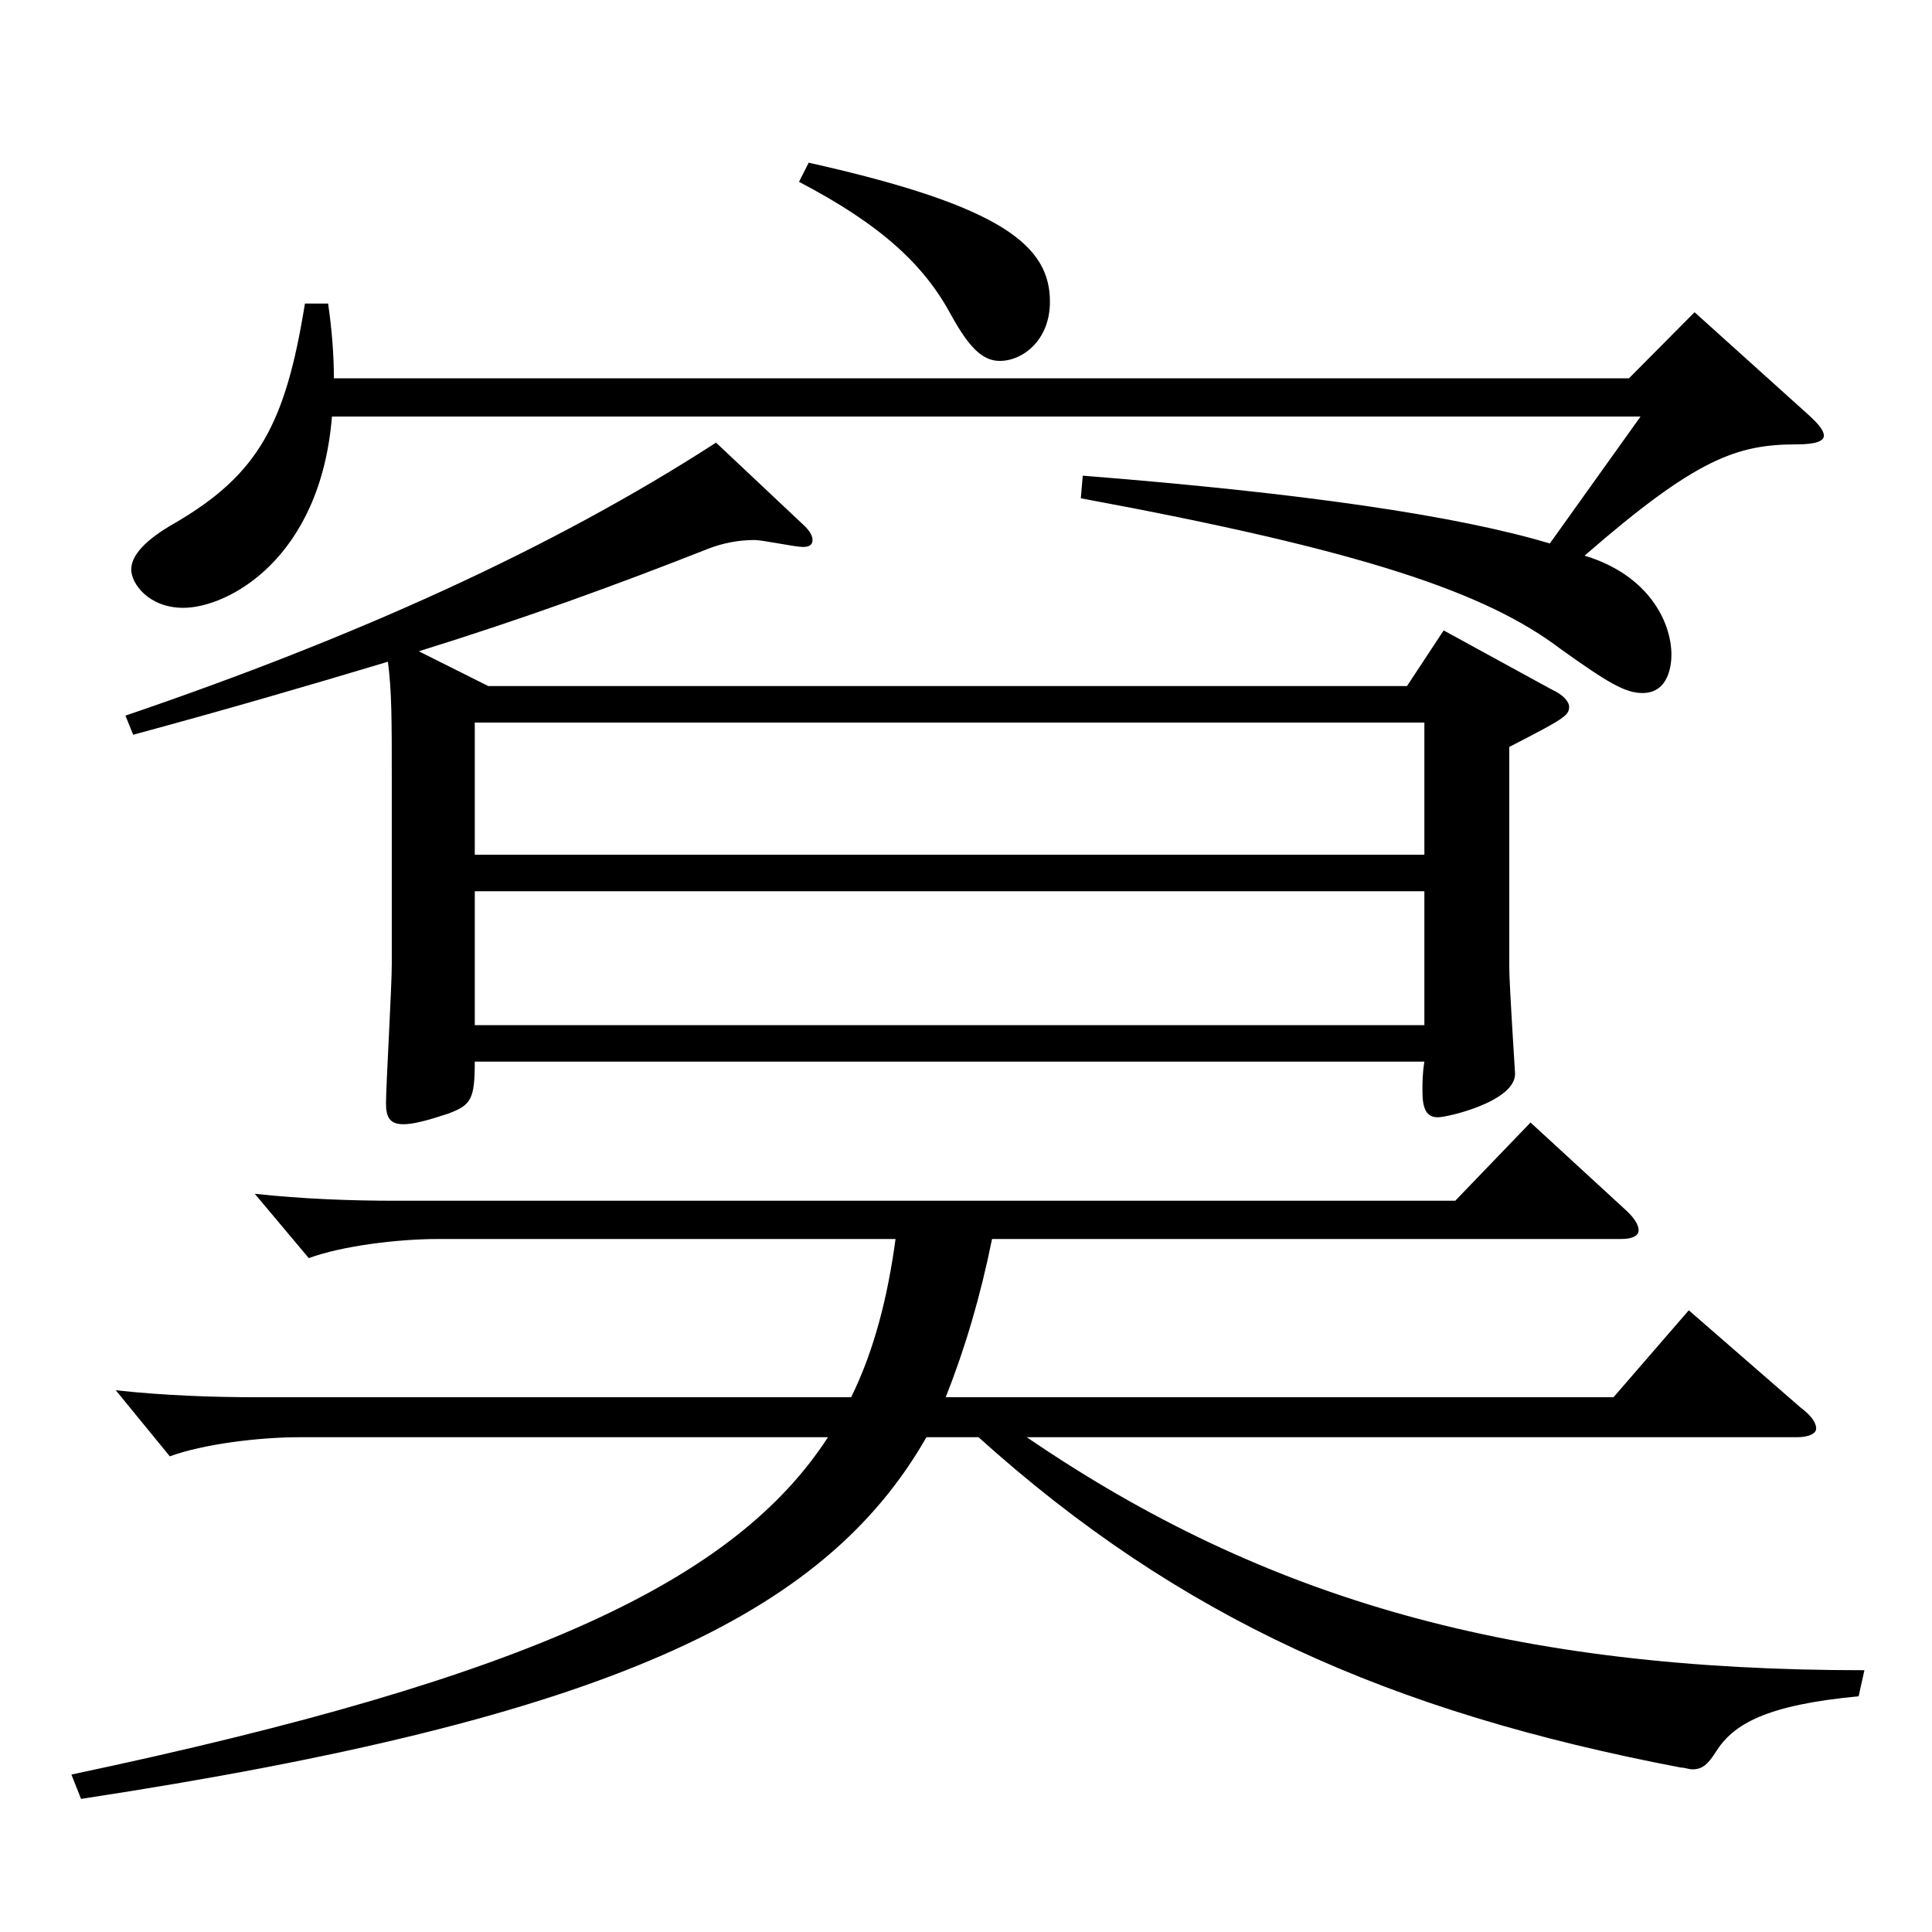
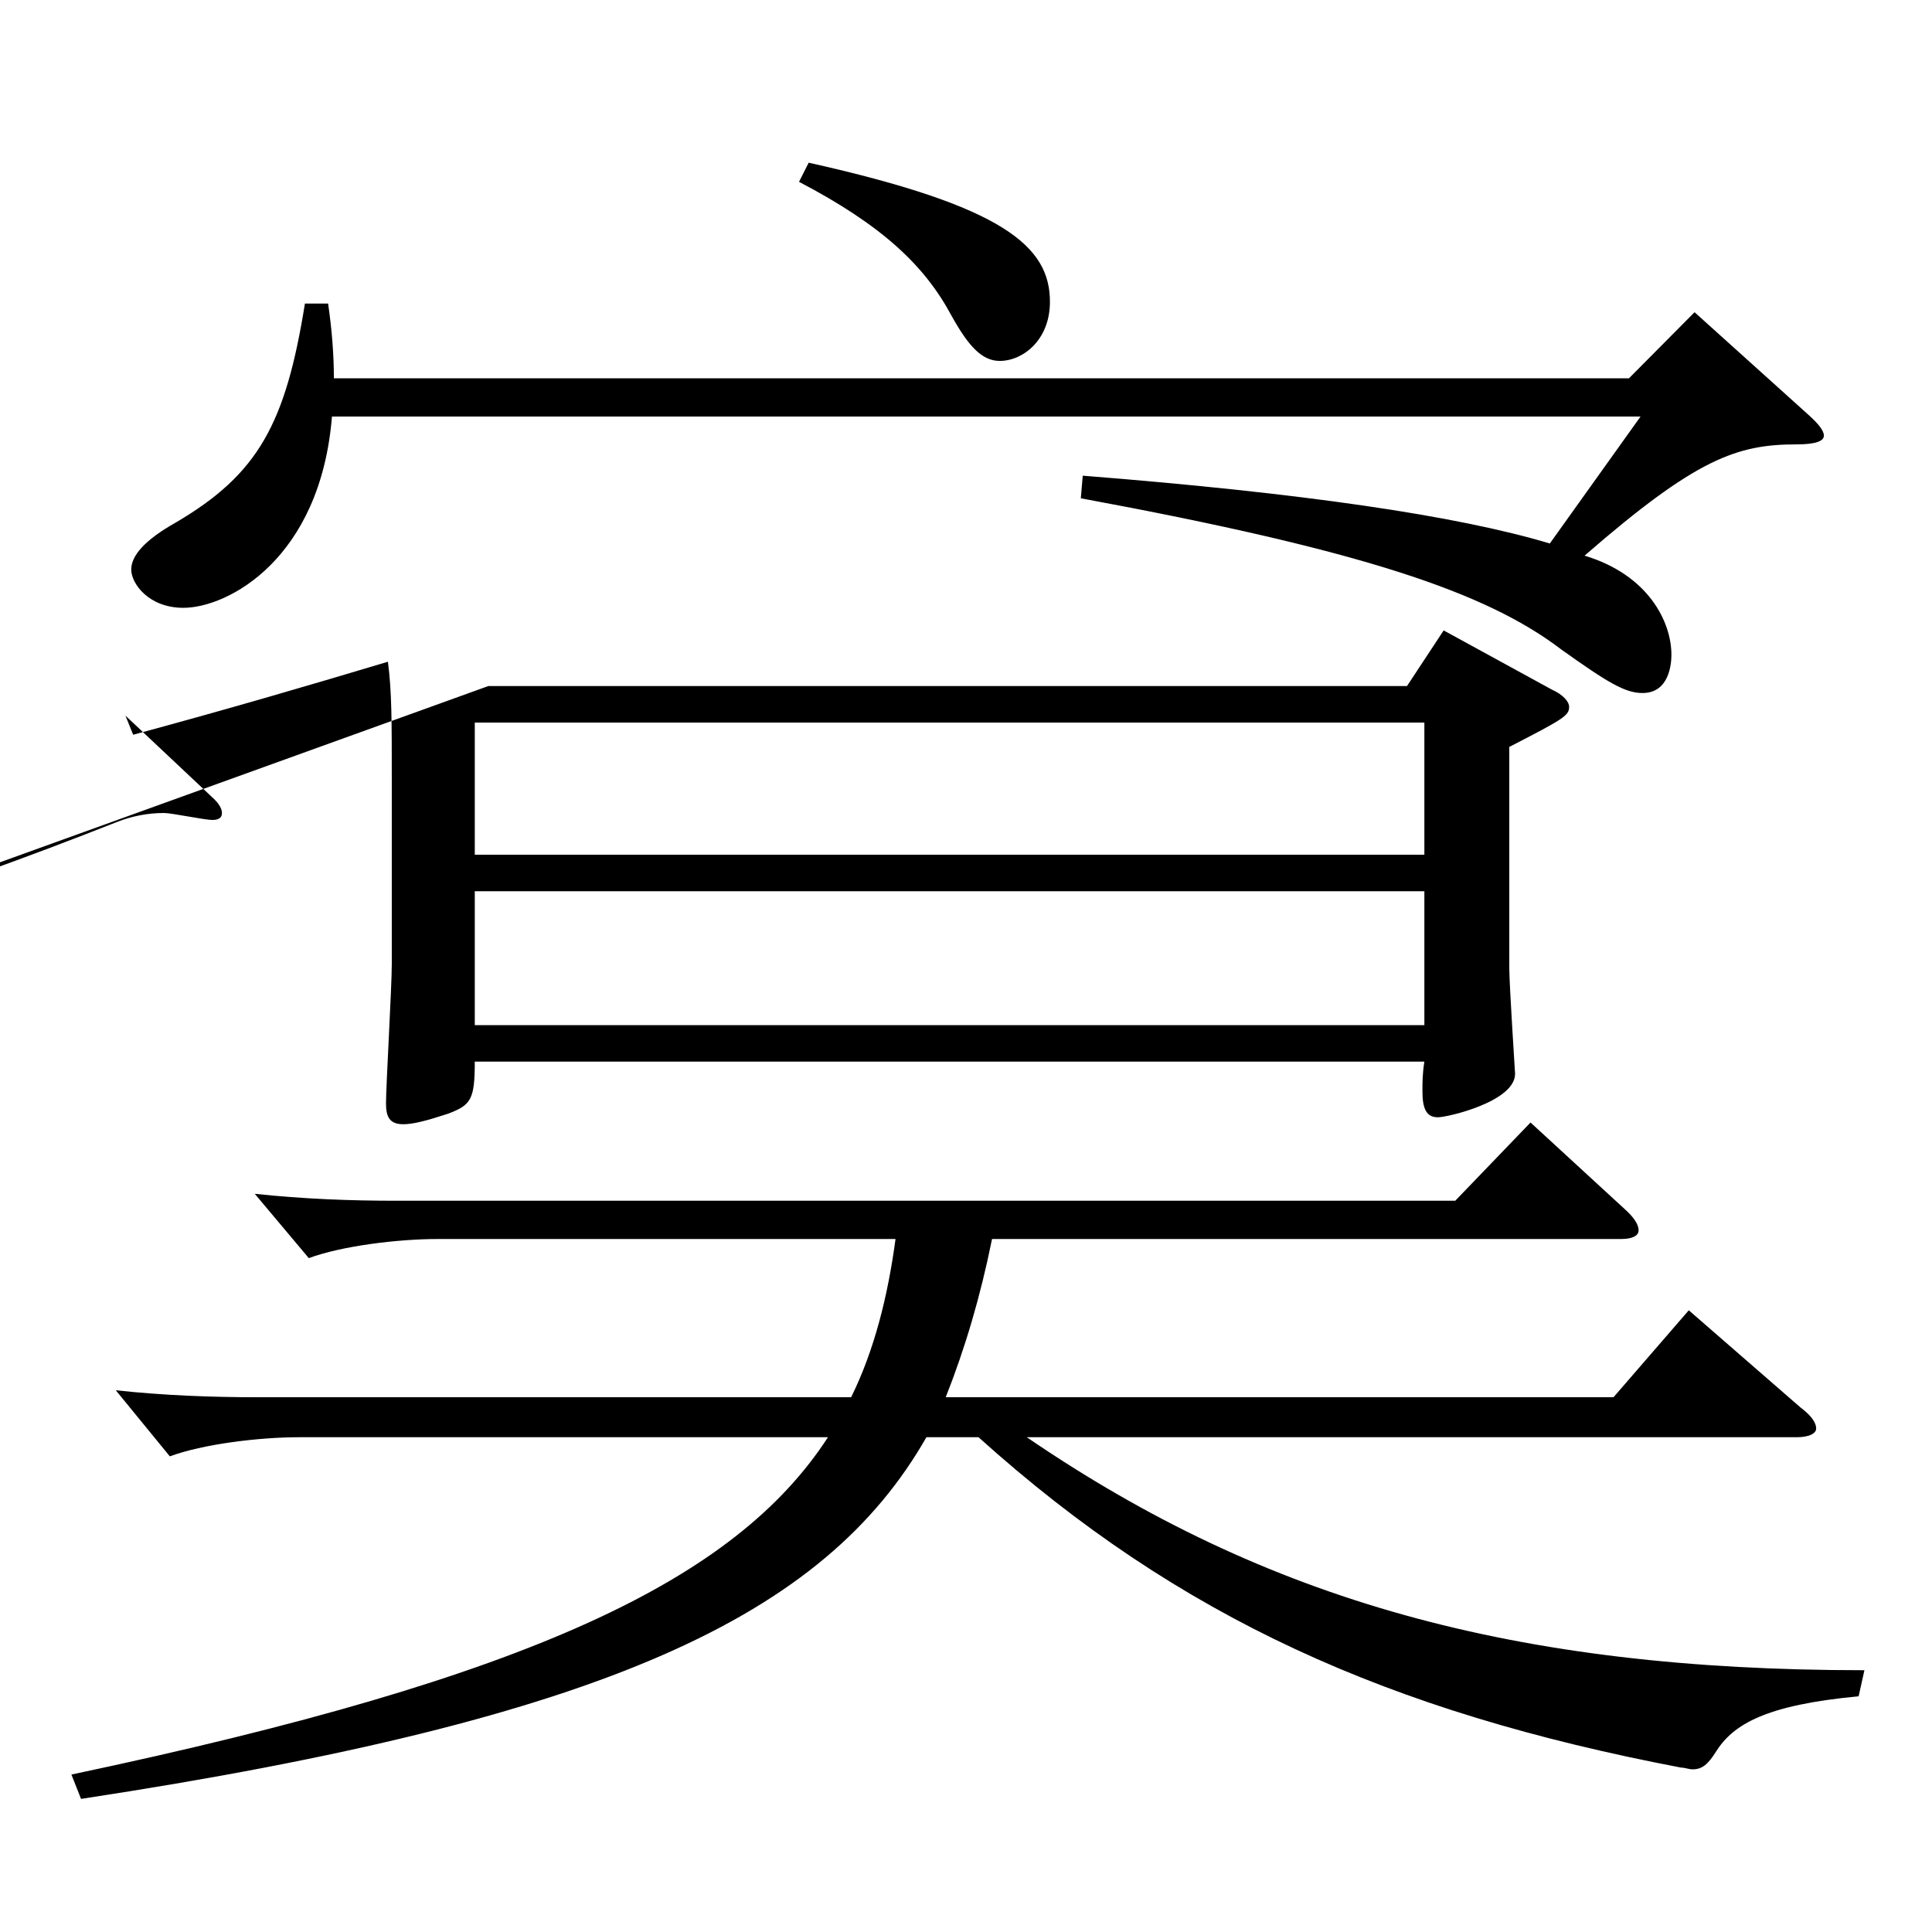
<svg xmlns="http://www.w3.org/2000/svg" version="1.1" id="图层_1" x="0px" y="0px" width="1000px" height="1000px" viewBox="0 0 1000 1000" enable-background="new 0 0 1000 1000" xml:space="preserve">
-   <path d="M36.957,918.504c238.759-50.4,343.653-100.8,391.604-174.6H154.838c-20.979,0-49.949,3.601-66.933,9.9l-27.972-34.2  c24.975,2.7,49.949,3.601,72.927,3.601H440.55c11.988-24.3,18.98-52.2,22.977-81.899H226.766c-20.979,0-49.95,3.6-66.933,9.899  l-27.972-33.3c24.975,2.7,49.949,3.601,72.926,3.601h548.447l38.961-40.5l48.95,45c4.995,4.5,6.993,8.1,6.993,10.8  c0,2.699-2.997,4.5-8.99,4.5H513.477c-5.994,29.699-13.986,56.699-23.976,81.899h345.651l38.96-45l57.942,50.399  c5.993,4.5,7.991,8.101,7.991,10.8c0,2.7-3.996,4.5-9.989,4.5H531.458c123.875,84.6,252.745,120.6,433.563,120.6l-2.997,13.5  c-47.952,4.5-64.935,14.399-73.926,28.8c-3.996,6.3-6.993,9-11.988,9c-1.998,0-3.996-0.9-5.993-0.9  c-150.849-28.8-259.738-77.399-363.634-170.999h-26.973c-52.947,92.699-165.833,145.8-437.559,187.199L36.957,918.504z   M252.739,355.107H728.26l18.98-28.8l55.944,30.6c5.994,2.7,8.99,6.3,8.99,9c0,4.5-2.996,6.3-30.969,20.7v114.299  c0,9,2.997,54,2.997,54.899c0,14.4-34.965,22.5-39.96,22.5c-5.993,0-7.991-4.5-7.991-13.5c0-4.5,0-9,0.999-15.3H245.746  c0,19.8-1.998,22.5-13.985,27c-10.989,3.6-17.982,5.399-22.978,5.399c-6.993,0-8.99-3.6-8.99-10.8c0-9,2.996-60.299,2.996-71.999  v-96.3c0-29.699,0-44.999-1.997-60.299c-38.961,11.699-81.918,24.3-131.867,37.799l-3.996-9.899  c118.88-40.5,220.777-86.399,305.691-141.299l44.955,42.3c3.996,3.6,4.995,6.3,4.995,8.1c0,2.7-1.998,3.6-4.995,3.6  c-3.996,0-20.979-3.6-24.975-3.6c-8.991,0-16.983,1.8-23.977,4.5c-47.951,18.899-94.904,36-149.849,53.1L252.739,355.107z   M169.823,157.108c1.997,13.5,2.996,27,2.996,38.7h670.324l33.966-34.2l58.94,53.1c4.995,4.5,7.992,8.101,7.992,10.8  c0,2.7-3.996,4.5-13.985,4.5c-30.969,0-51.948,7.2-109.89,57.6c32.967,9.9,44.955,34.2,44.955,51.3c0,4.5-0.999,19.8-14.985,19.8  c-8.991,0-17.981-5.399-41.958-22.5c-38.96-29.699-102.896-51.299-248.749-78.299l0.999-11.7c113.886,9,193.805,20.7,241.757,35.1  l46.952-65.699H171.82c-5.993,73.8-53.945,98.999-76.922,98.999c-17.982,0-26.973-12.6-26.973-19.8s6.992-15.3,22.977-24.3  c42.957-25.2,56.942-51.3,66.933-113.399H169.823z M737.251,442.406v-68.399H245.746v68.399H737.251z M737.251,530.606v-69.3  H245.746v69.3H737.251z M418.572,84.209c100.898,22.5,124.874,43.2,124.874,72c0,19.8-13.986,30.6-25.974,30.6  c-8.991,0-15.984-7.2-24.976-23.4c-13.985-26.1-35.963-46.799-78.92-69.299L418.572,84.209z" />
+   <path d="M36.957,918.504c238.759-50.4,343.653-100.8,391.604-174.6H154.838c-20.979,0-49.949,3.601-66.933,9.9l-27.972-34.2  c24.975,2.7,49.949,3.601,72.927,3.601H440.55c11.988-24.3,18.98-52.2,22.977-81.899H226.766c-20.979,0-49.95,3.6-66.933,9.899  l-27.972-33.3c24.975,2.7,49.949,3.601,72.926,3.601h548.447l38.961-40.5l48.95,45c4.995,4.5,6.993,8.1,6.993,10.8  c0,2.699-2.997,4.5-8.99,4.5H513.477c-5.994,29.699-13.986,56.699-23.976,81.899h345.651l38.96-45l57.942,50.399  c5.993,4.5,7.991,8.101,7.991,10.8c0,2.7-3.996,4.5-9.989,4.5H531.458c123.875,84.6,252.745,120.6,433.563,120.6l-2.997,13.5  c-47.952,4.5-64.935,14.399-73.926,28.8c-3.996,6.3-6.993,9-11.988,9c-1.998,0-3.996-0.9-5.993-0.9  c-150.849-28.8-259.738-77.399-363.634-170.999h-26.973c-52.947,92.699-165.833,145.8-437.559,187.199L36.957,918.504z   M252.739,355.107H728.26l18.98-28.8l55.944,30.6c5.994,2.7,8.99,6.3,8.99,9c0,4.5-2.996,6.3-30.969,20.7v114.299  c0,9,2.997,54,2.997,54.899c0,14.4-34.965,22.5-39.96,22.5c-5.993,0-7.991-4.5-7.991-13.5c0-4.5,0-9,0.999-15.3H245.746  c0,19.8-1.998,22.5-13.985,27c-10.989,3.6-17.982,5.399-22.978,5.399c-6.993,0-8.99-3.6-8.99-10.8c0-9,2.996-60.299,2.996-71.999  v-96.3c0-29.699,0-44.999-1.997-60.299c-38.961,11.699-81.918,24.3-131.867,37.799l-3.996-9.899  l44.955,42.3c3.996,3.6,4.995,6.3,4.995,8.1c0,2.7-1.998,3.6-4.995,3.6  c-3.996,0-20.979-3.6-24.975-3.6c-8.991,0-16.983,1.8-23.977,4.5c-47.951,18.899-94.904,36-149.849,53.1L252.739,355.107z   M169.823,157.108c1.997,13.5,2.996,27,2.996,38.7h670.324l33.966-34.2l58.94,53.1c4.995,4.5,7.992,8.101,7.992,10.8  c0,2.7-3.996,4.5-13.985,4.5c-30.969,0-51.948,7.2-109.89,57.6c32.967,9.9,44.955,34.2,44.955,51.3c0,4.5-0.999,19.8-14.985,19.8  c-8.991,0-17.981-5.399-41.958-22.5c-38.96-29.699-102.896-51.299-248.749-78.299l0.999-11.7c113.886,9,193.805,20.7,241.757,35.1  l46.952-65.699H171.82c-5.993,73.8-53.945,98.999-76.922,98.999c-17.982,0-26.973-12.6-26.973-19.8s6.992-15.3,22.977-24.3  c42.957-25.2,56.942-51.3,66.933-113.399H169.823z M737.251,442.406v-68.399H245.746v68.399H737.251z M737.251,530.606v-69.3  H245.746v69.3H737.251z M418.572,84.209c100.898,22.5,124.874,43.2,124.874,72c0,19.8-13.986,30.6-25.974,30.6  c-8.991,0-15.984-7.2-24.976-23.4c-13.985-26.1-35.963-46.799-78.92-69.299L418.572,84.209z" />
</svg>